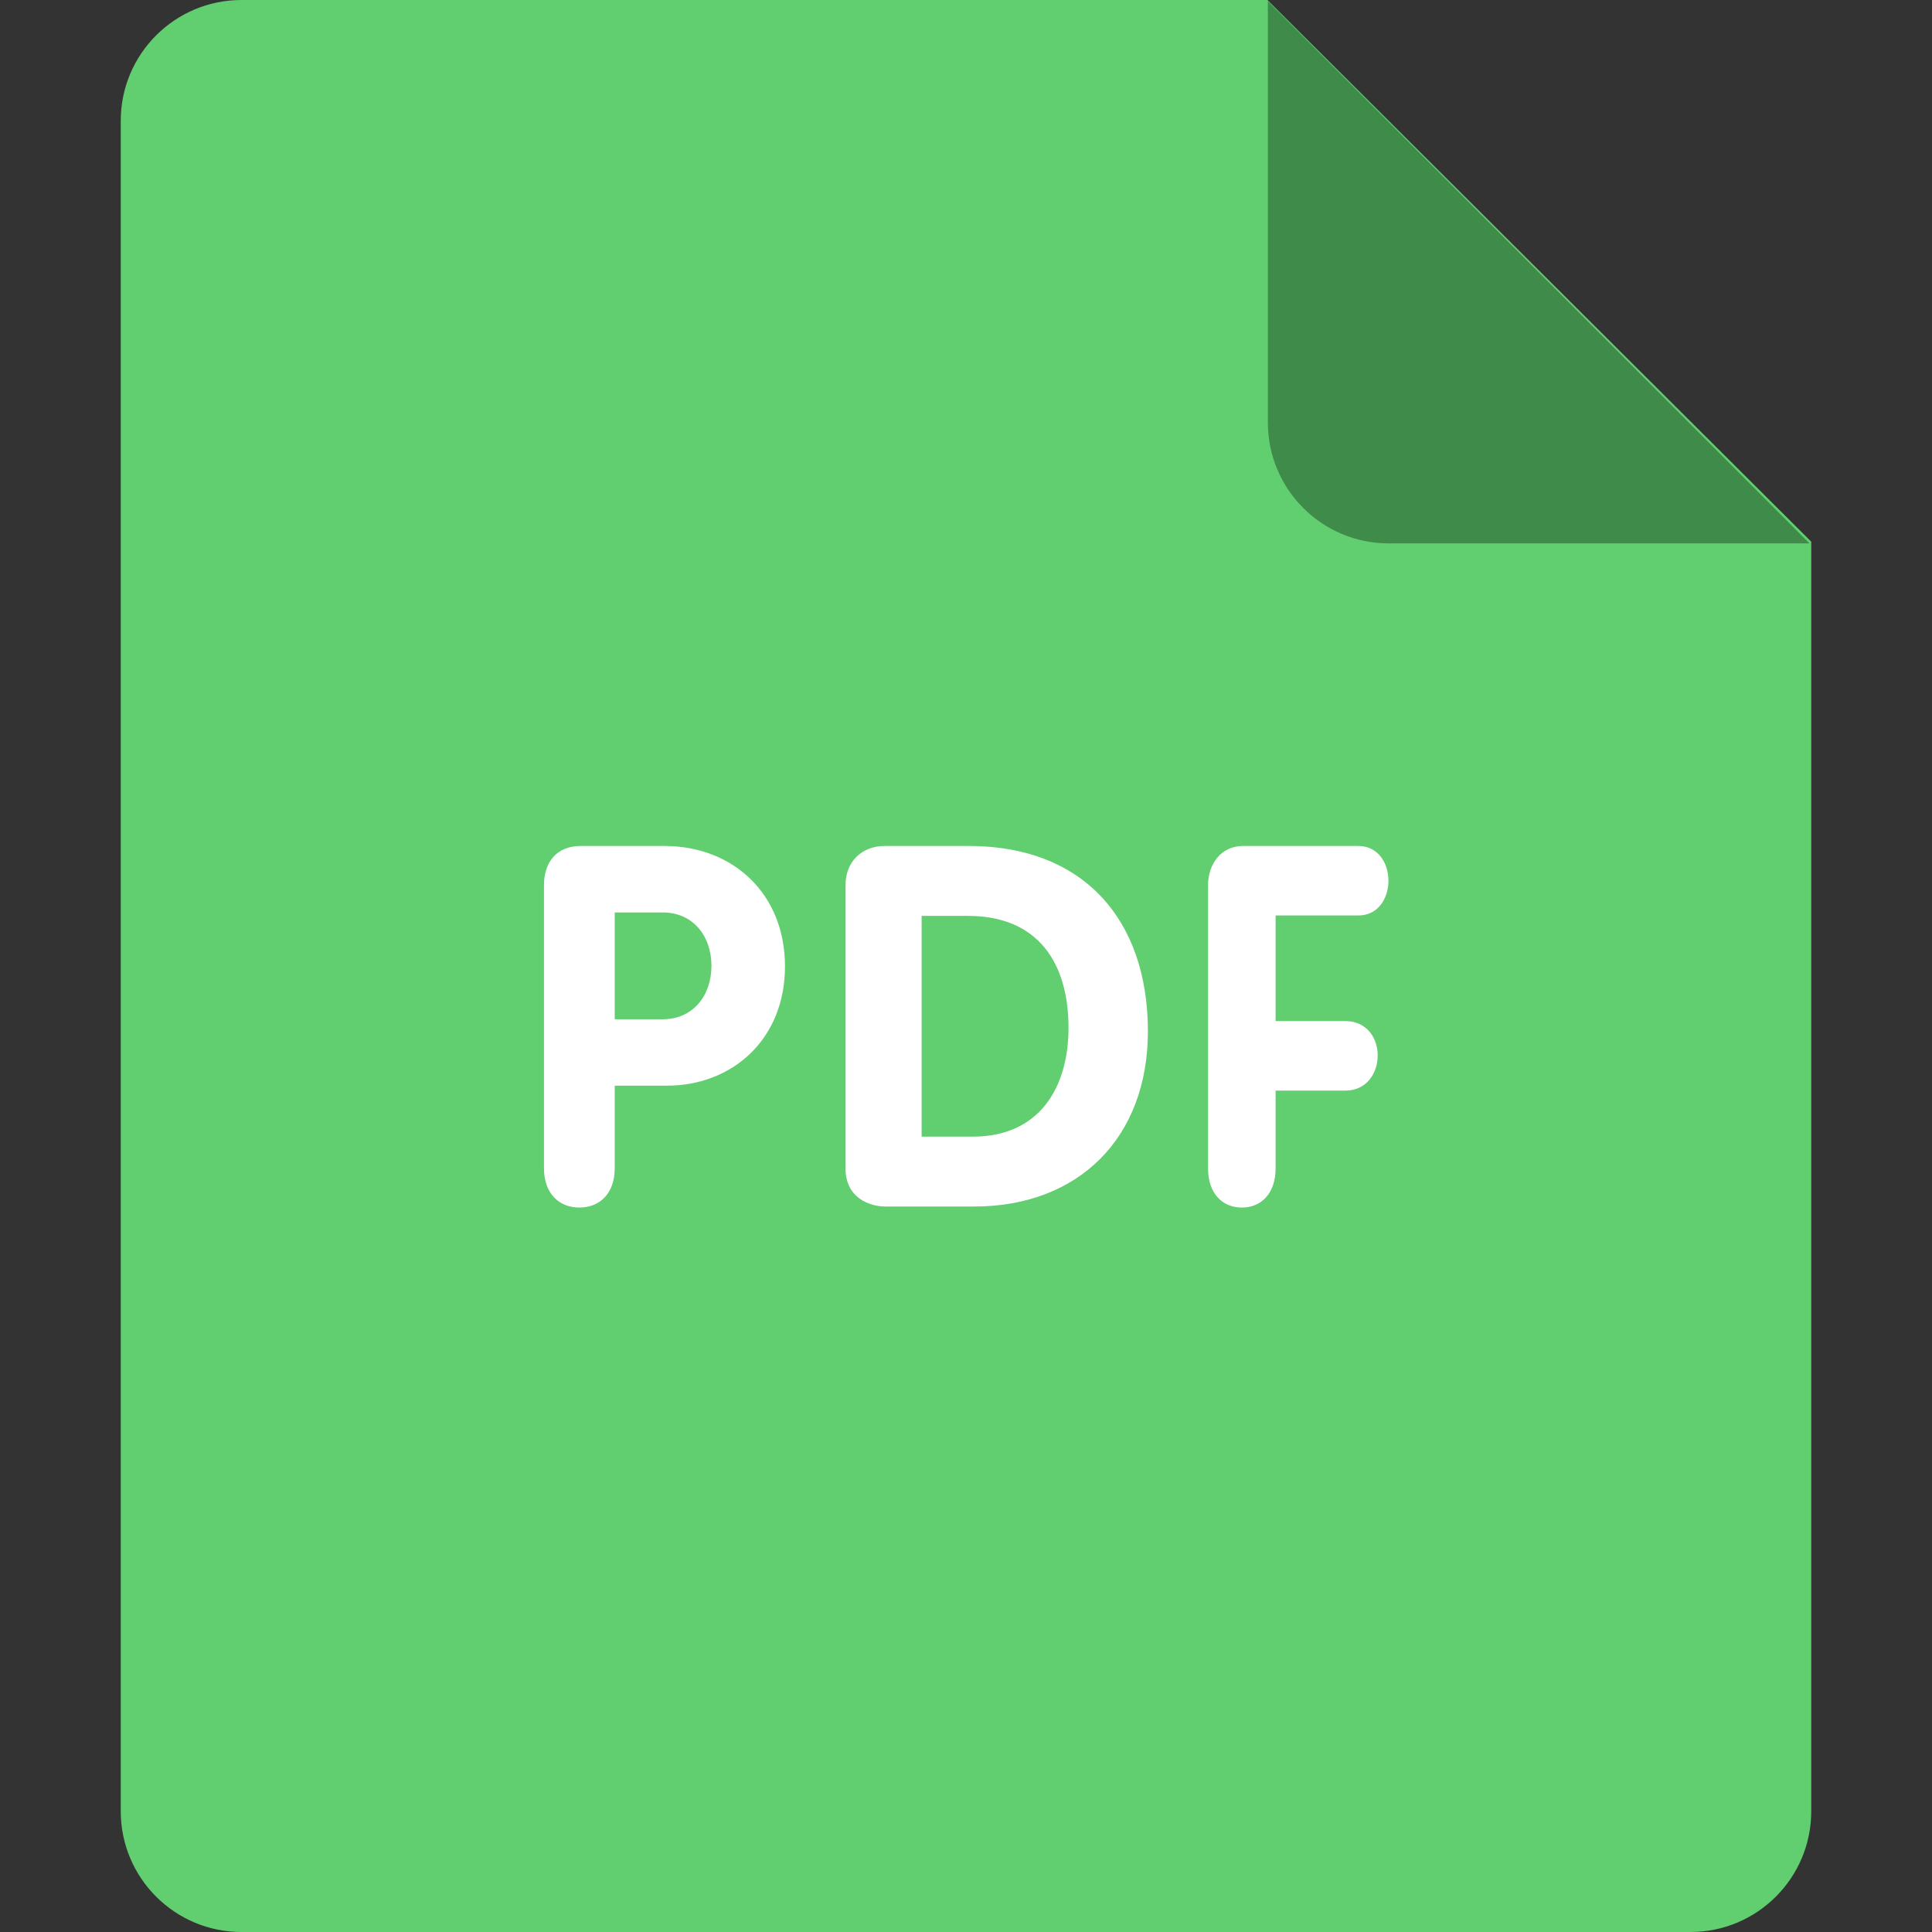
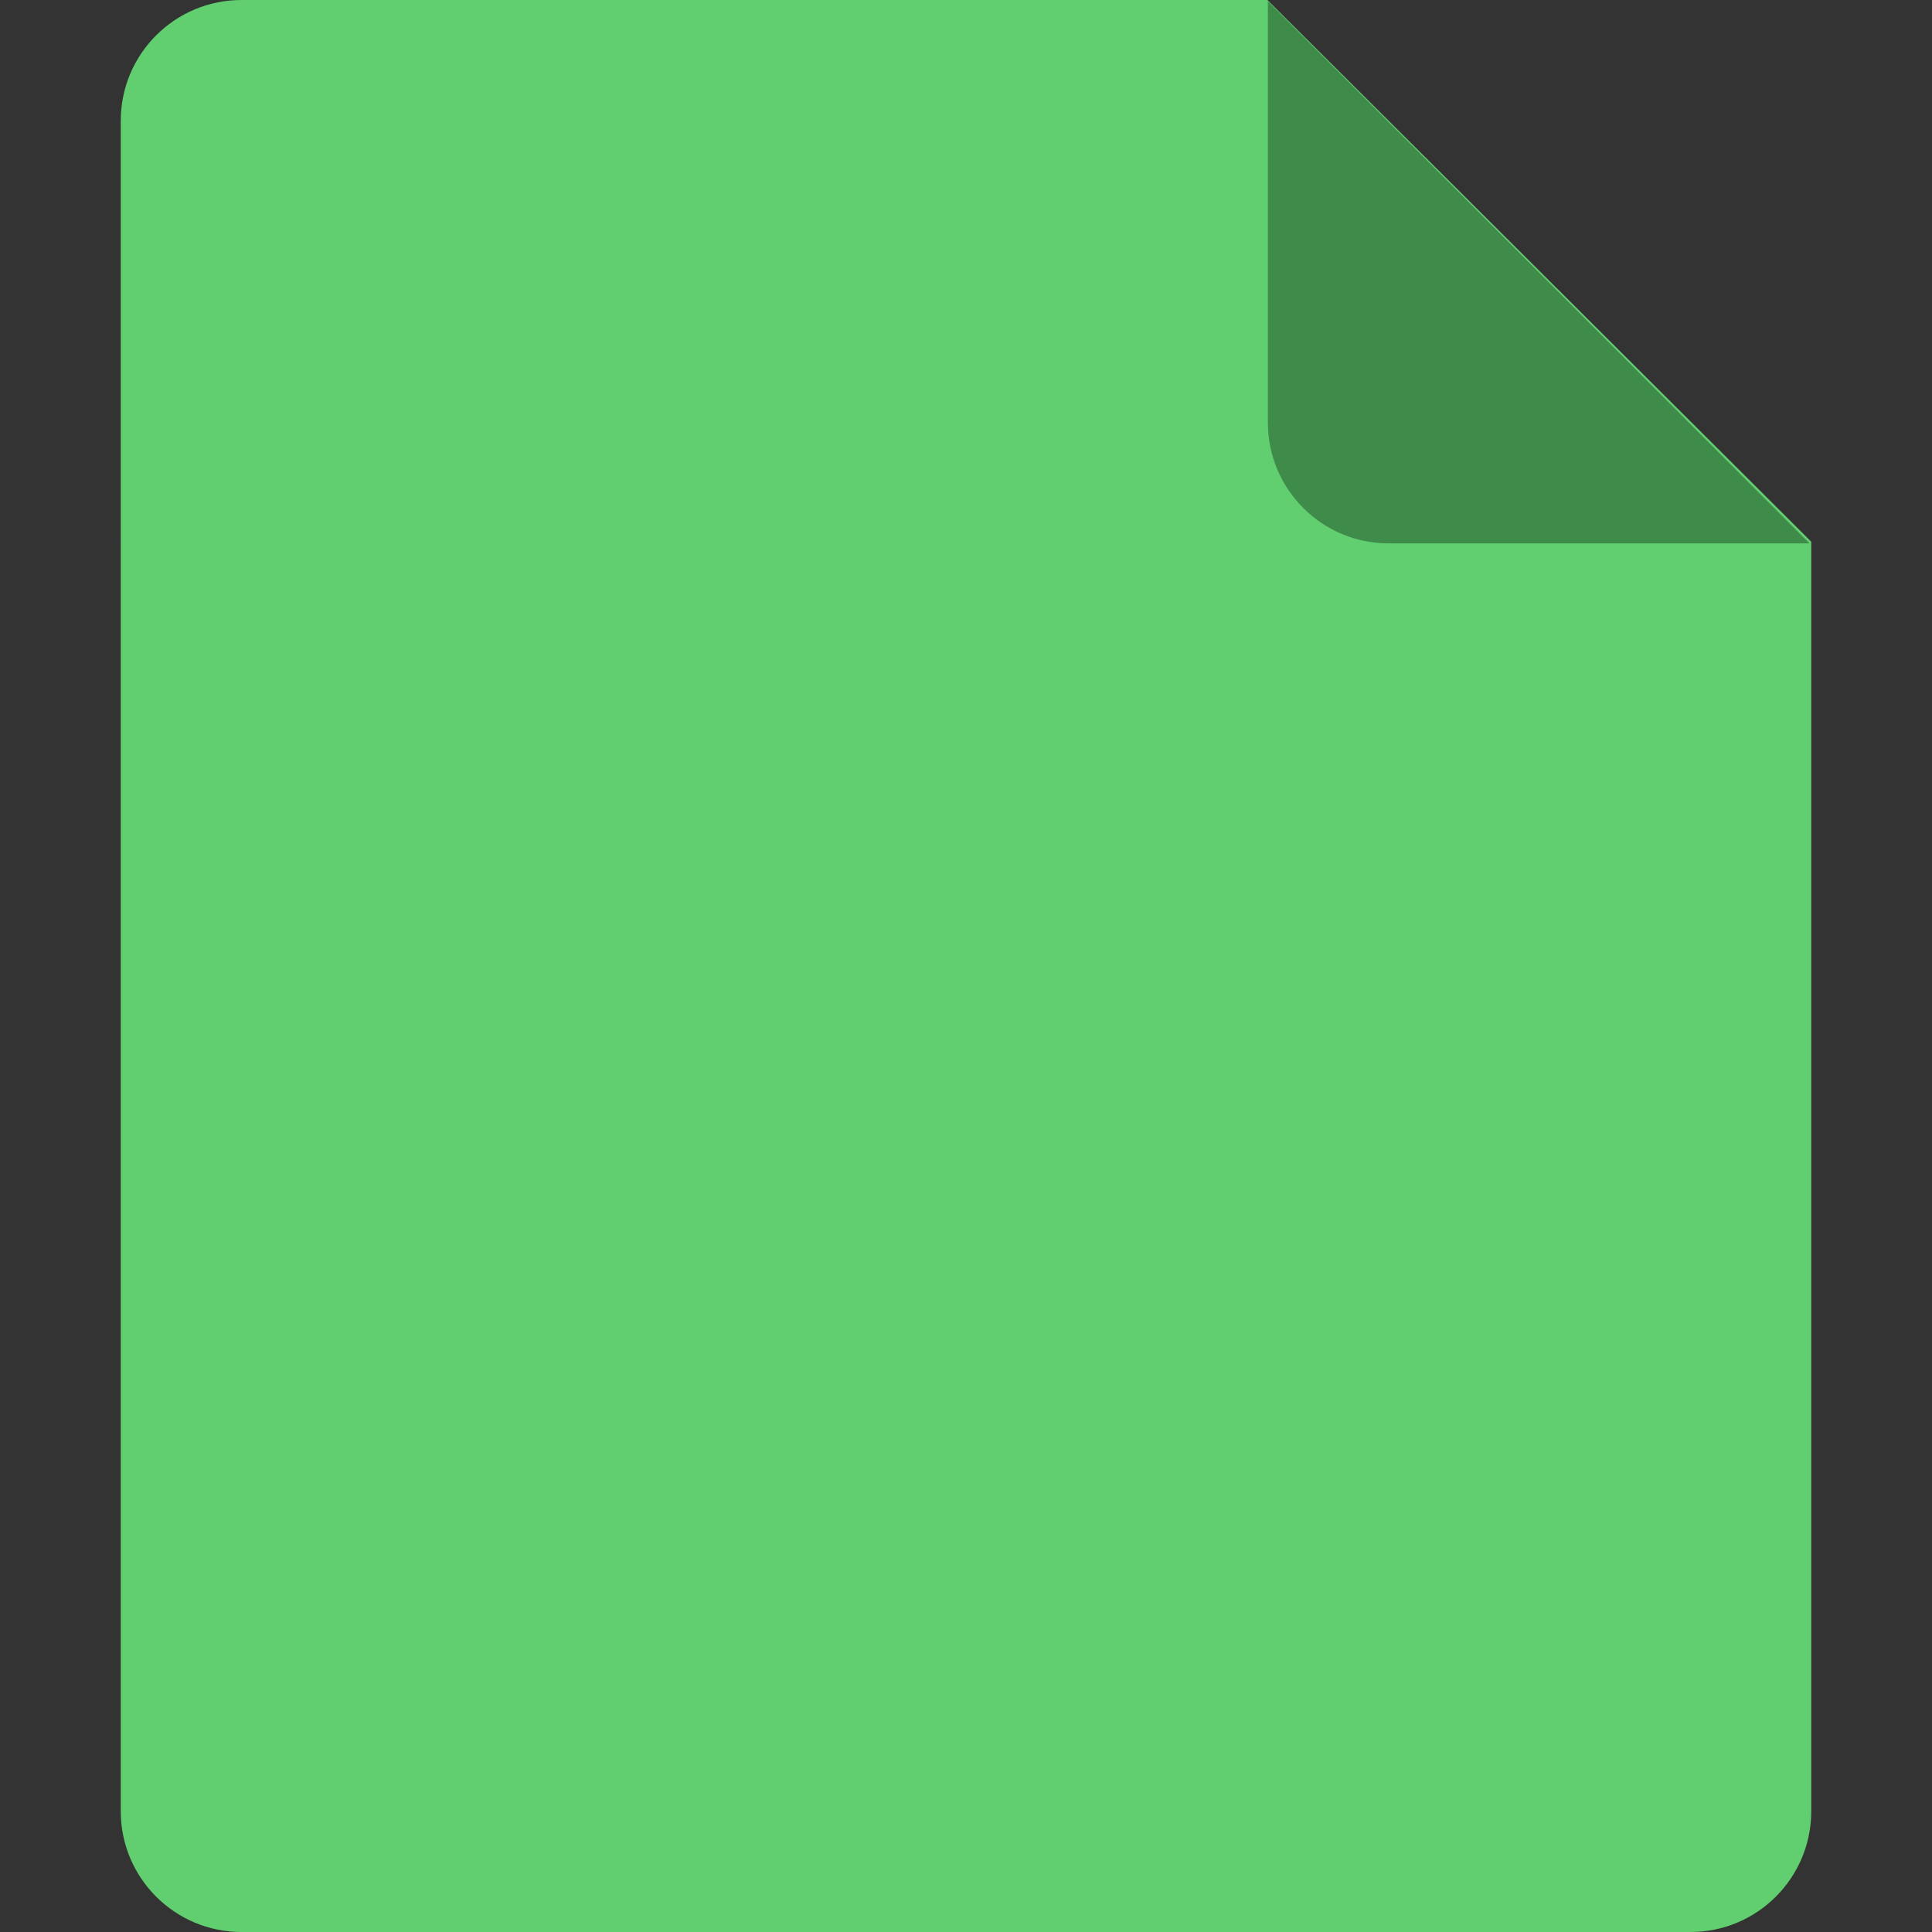
<svg xmlns="http://www.w3.org/2000/svg" version="1.1" id="pdf" x="0px" y="0px" viewBox="0 0 309.267 309.267" style="enable-background:new 0 0 309.267 309.267;" xml:space="preserve">
  <rect x="0" y="0" width="309.267" height="309.267" fill="#333333" stroke="none" />
  <g>
    <path style="fill:#61ce70;" d="M38.658,0h164.23l87.049,86.711v203.227c0,10.679-8.659,19.329-19.329,19.329H38.658   c-10.67,0-19.329-8.65-19.329-19.329V19.329C19.329,8.65,27.989,0,38.658,0z" />
    <path style="fill:#3f8b49;" d="M289.658,86.981h-67.372c-10.67,0-19.329-8.659-19.329-19.329V0.193L289.658,86.981z" />
-     <path style="fill:#FFFFFF;" d="M217.434,146.544c3.238,0,4.823-2.822,4.823-5.557c0-2.832-1.653-5.567-4.823-5.567h-18.44   c-3.605,0-5.615,2.986-5.615,6.282v45.317c0,4.04,2.3,6.282,5.412,6.282c3.093,0,5.403-2.242,5.403-6.282v-12.438h11.153   c3.46,0,5.19-2.832,5.19-5.644c0-2.754-1.73-5.49-5.19-5.49h-11.153v-16.903C204.194,146.544,217.434,146.544,217.434,146.544z    M155.107,135.42h-13.492c-3.663,0-6.263,2.513-6.263,6.243v45.395c0,4.629,3.74,6.079,6.417,6.079h14.159   c16.758,0,27.824-11.027,27.824-28.047C183.743,147.095,173.325,135.42,155.107,135.42z M155.755,181.946h-8.225v-35.334h7.413   c11.221,0,16.101,7.529,16.101,17.918C171.044,174.253,166.25,181.946,155.755,181.946z M106.33,135.42H92.964   c-3.779,0-5.886,2.493-5.886,6.282v45.317c0,4.04,2.416,6.282,5.663,6.282s5.663-2.242,5.663-6.282v-13.231h8.379   c10.341,0,18.875-7.326,18.875-19.107C125.659,143.152,117.425,135.42,106.33,135.42z M106.108,163.158h-7.703v-17.097h7.703   c4.755,0,7.78,3.711,7.78,8.553C113.878,159.447,110.863,163.158,106.108,163.158z" />
  </g>
</svg>